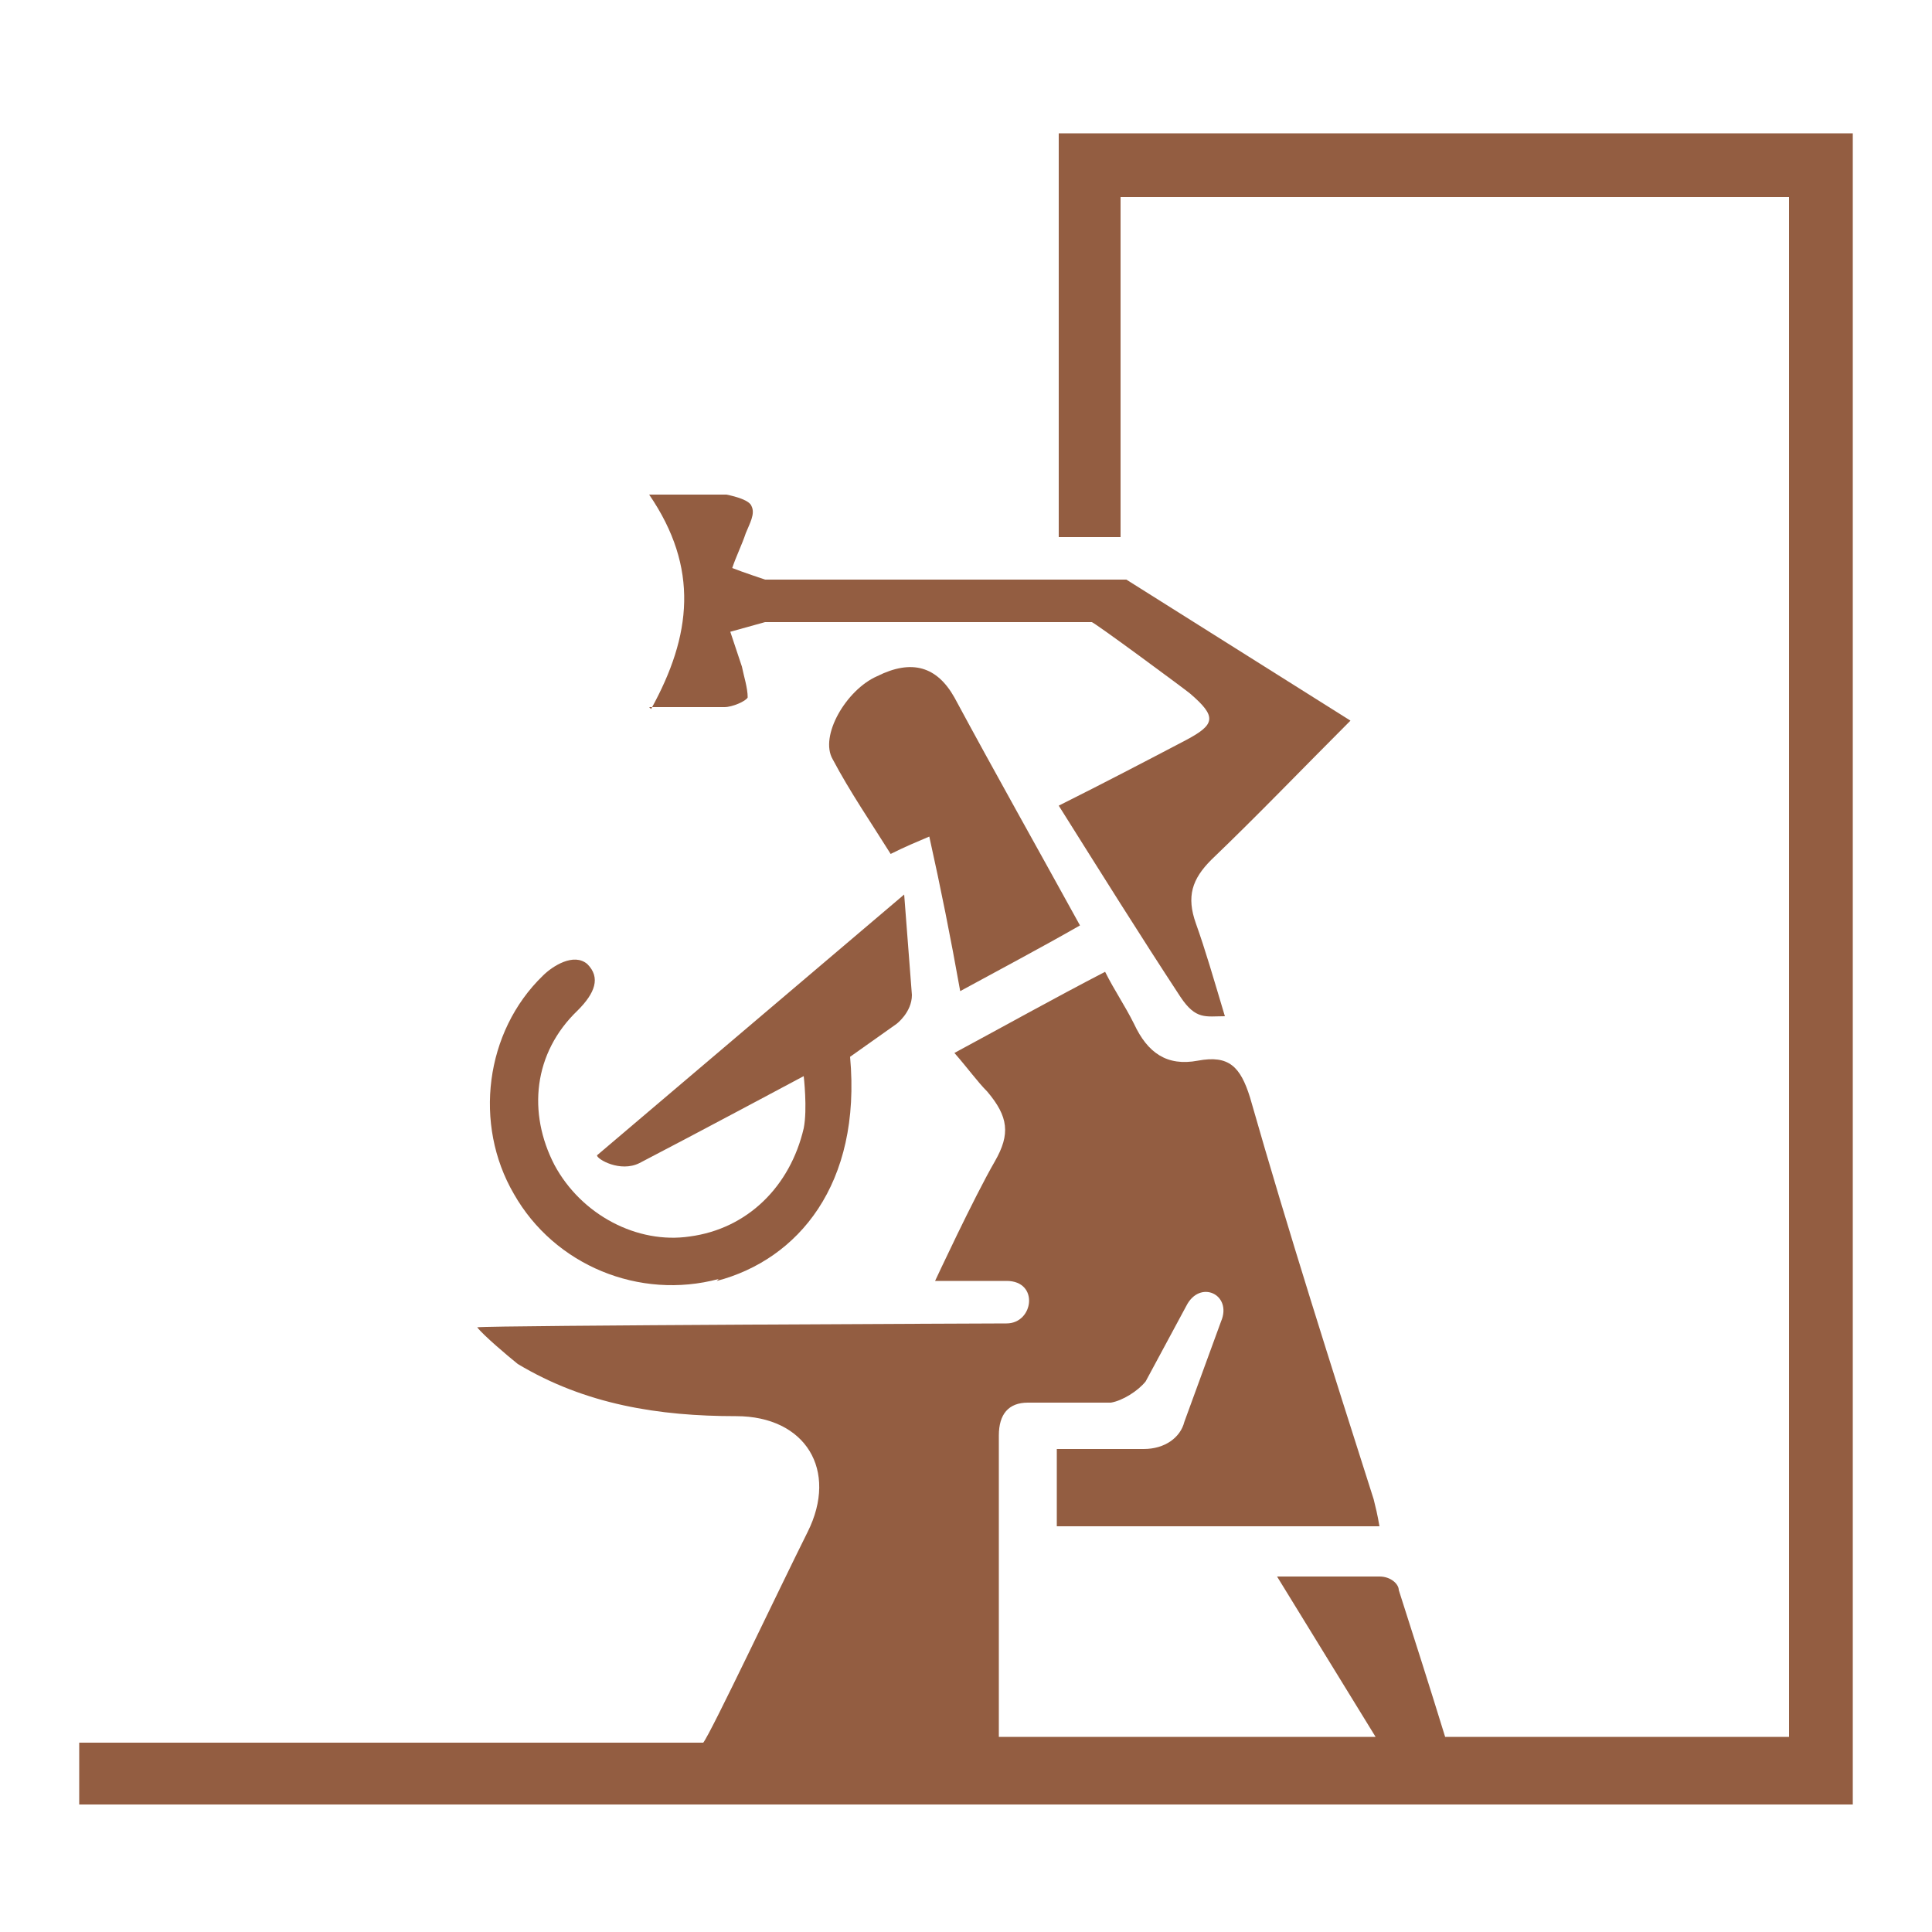
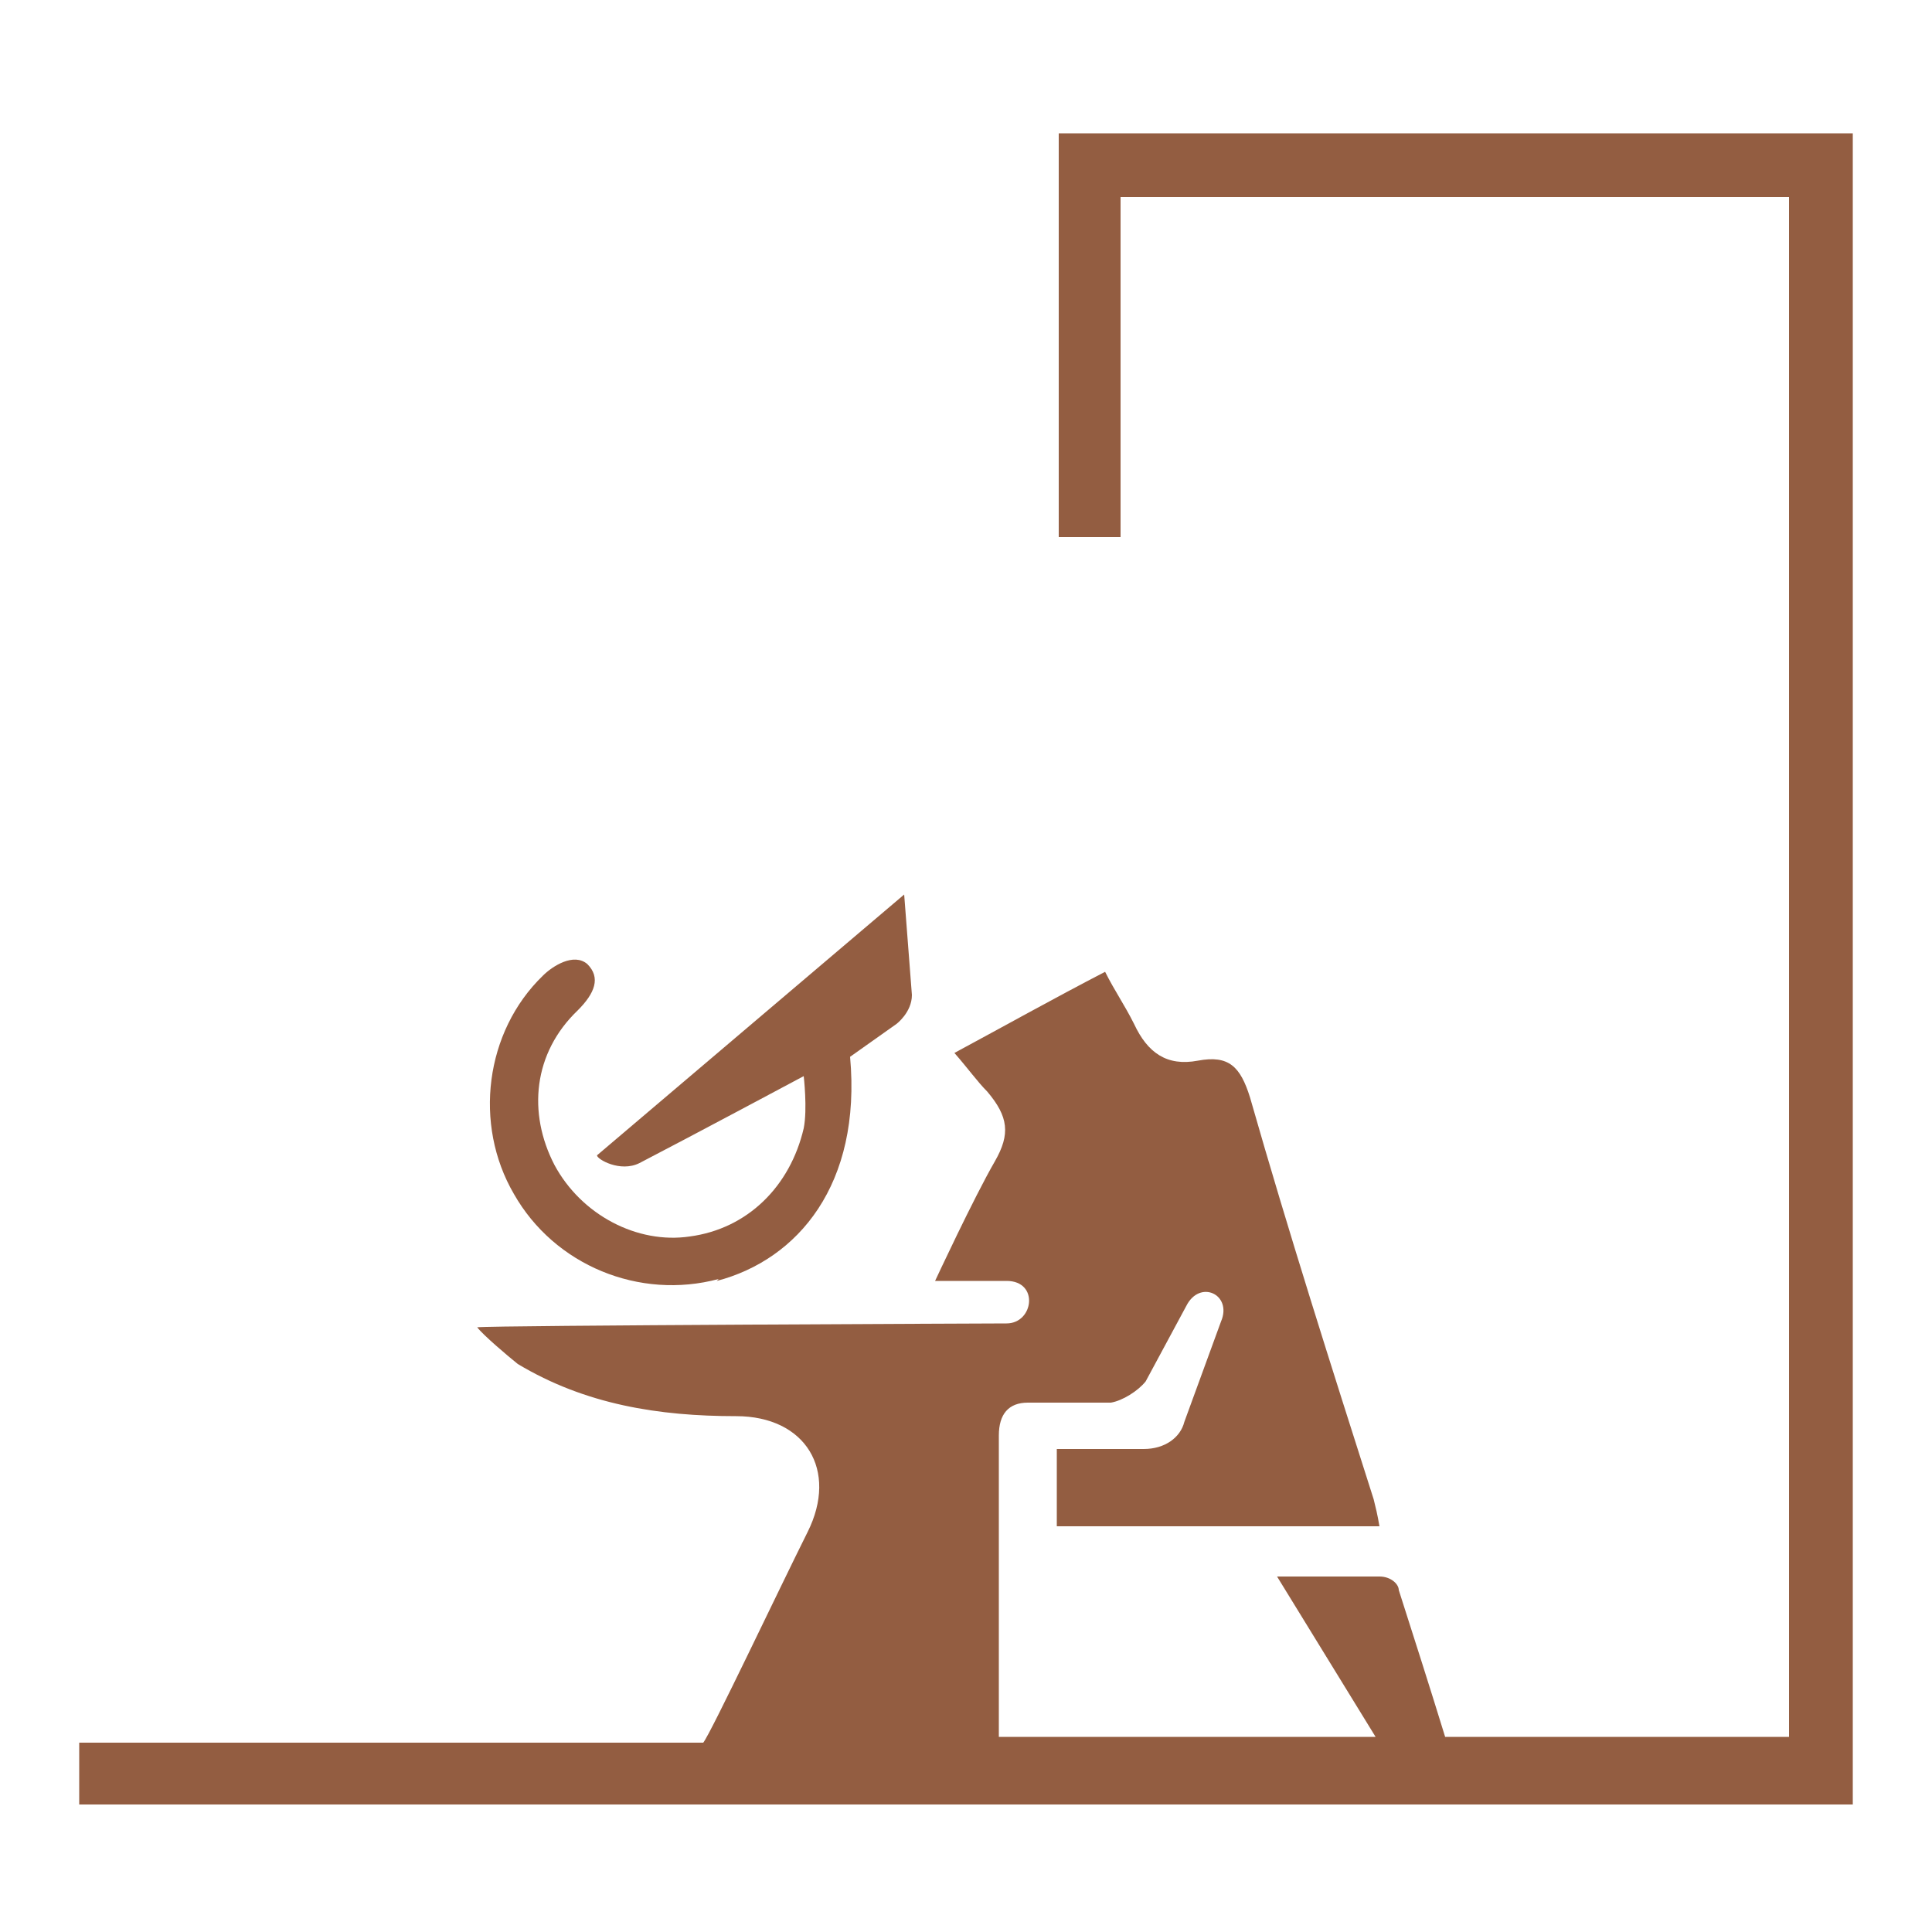
<svg xmlns="http://www.w3.org/2000/svg" id="Layer_1" data-name="Layer 1" version="1.1" viewBox="0 0 100 100">
  <defs>
    <style>
      .cls-1 {
        fill: #935d41;
        stroke-width: 0px;
      }
    </style>
  </defs>
-   <path class="cls-1" d="M33.6,36.6c1.7,0,2.8,0,3.9,0,.4,0,1.1-.3,1.2-.5,0-.5-.2-1.1-.3-1.6-.2-.6-.4-1.2-.6-1.8l1.8-.5h16.9c0-.1,5,3.6,5.1,3.7,1.4,1.2,1.3,1.6-.2,2.4-2.1,1.1-4.2,2.2-6.6,3.4,2.2,3.5,4.2,6.7,6.3,9.9.8,1.2,1.3,1,2.3,1-.6-2-1-3.4-1.5-4.8-.5-1.4-.2-2.3.8-3.3,2.4-2.3,4.7-4.7,7.2-7.2l-11.6-7.3h-18.7c0,0-1.2-.4-1.7-.6.2-.6.5-1.2.7-1.8.2-.5.5-1,.3-1.4-.1-.3-.8-.5-1.3-.6-1.1,0-2.2,0-4,0,2.6,3.8,2.2,7.3.1,11.1Z" />
  <path class="cls-1" d="M37.1,66.3c4.2-1.1,7.5-5,6.9-11.6l2.4-1.7s.8-.6.8-1.5l-.4-5.2-15.9,13.5c0,.2,1.2.9,2.2.4,2.7-1.4,8.5-4.5,8.5-4.5,0,0,.2,1.7,0,2.7-.7,3-2.9,5.2-5.9,5.6-2.7.4-5.6-1.1-7-3.7-1.4-2.7-1.1-5.8,1.2-8,.9-.9,1.2-1.7.5-2.4-.7-.6-1.8.1-2.3.6-3,2.9-3.6,7.7-1.5,11.3,2.1,3.7,6.5,5.5,10.6,4.4Z" />
-   <path class="cls-1" d="M45.4,35c-1.6.7-3,3.1-2.3,4.3.9,1.7,2,3.3,3,4.9.8-.4,1.3-.6,2-.9.6,2.7,1.1,5.2,1.6,8,2.2-1.2,4.1-2.2,6.2-3.4-2.2-4-4.4-7.9-6.5-11.8-.9-1.6-2.2-2-4-1.1Z" />
+   <path class="cls-1" d="M45.4,35Z" />
  <path class="cls-1" d="M54.8,6.9v20.9h3.2V10.2h34.6v79.7h-17.8c-.8-2.6-1.6-5.1-2.4-7.6,0-.3-.4-.7-1-.7h-5.3s5.1,8.3,5.1,8.3h0s-19.5,0-19.5,0c0-5.3,0-10.3,0-15.6,0-1.1.5-1.7,1.5-1.7h4.3c.6-.1,1.4-.6,1.8-1.1l2.1-3.9c.7-1.4,2.4-.6,1.8.8l-1.9,5.2c-.2.8-1,1.4-2.1,1.4,0,0-4.2,0-4.5,0v4h16.7c-.1-.6-.2-1-.3-1.4-2.2-6.9-4.4-13.8-6.4-20.8-.5-1.6-1.1-2.2-2.7-1.9-1.6.3-2.6-.4-3.3-1.9-.5-1-1-1.7-1.5-2.7-2.7,1.4-5.2,2.8-7.8,4.2.7.8,1.2,1.5,1.7,2,1.1,1.3,1.2,2.2.4,3.6-1.1,1.9-3.1,6.2-3.1,6.2,0,0,2.6,0,3.7,0,1.7,0,1.4,2.2,0,2.2,0,0-26.6.1-27.4.2.3.4,1.6,1.5,2.1,1.9,3.5,2.1,7.3,2.7,11.3,2.7,3.6,0,5.3,2.8,3.7,6-1.5,3-5,10.4-5.4,10.9H4.1v3.2h91.8V6.9h-41.1Z" />
</svg>